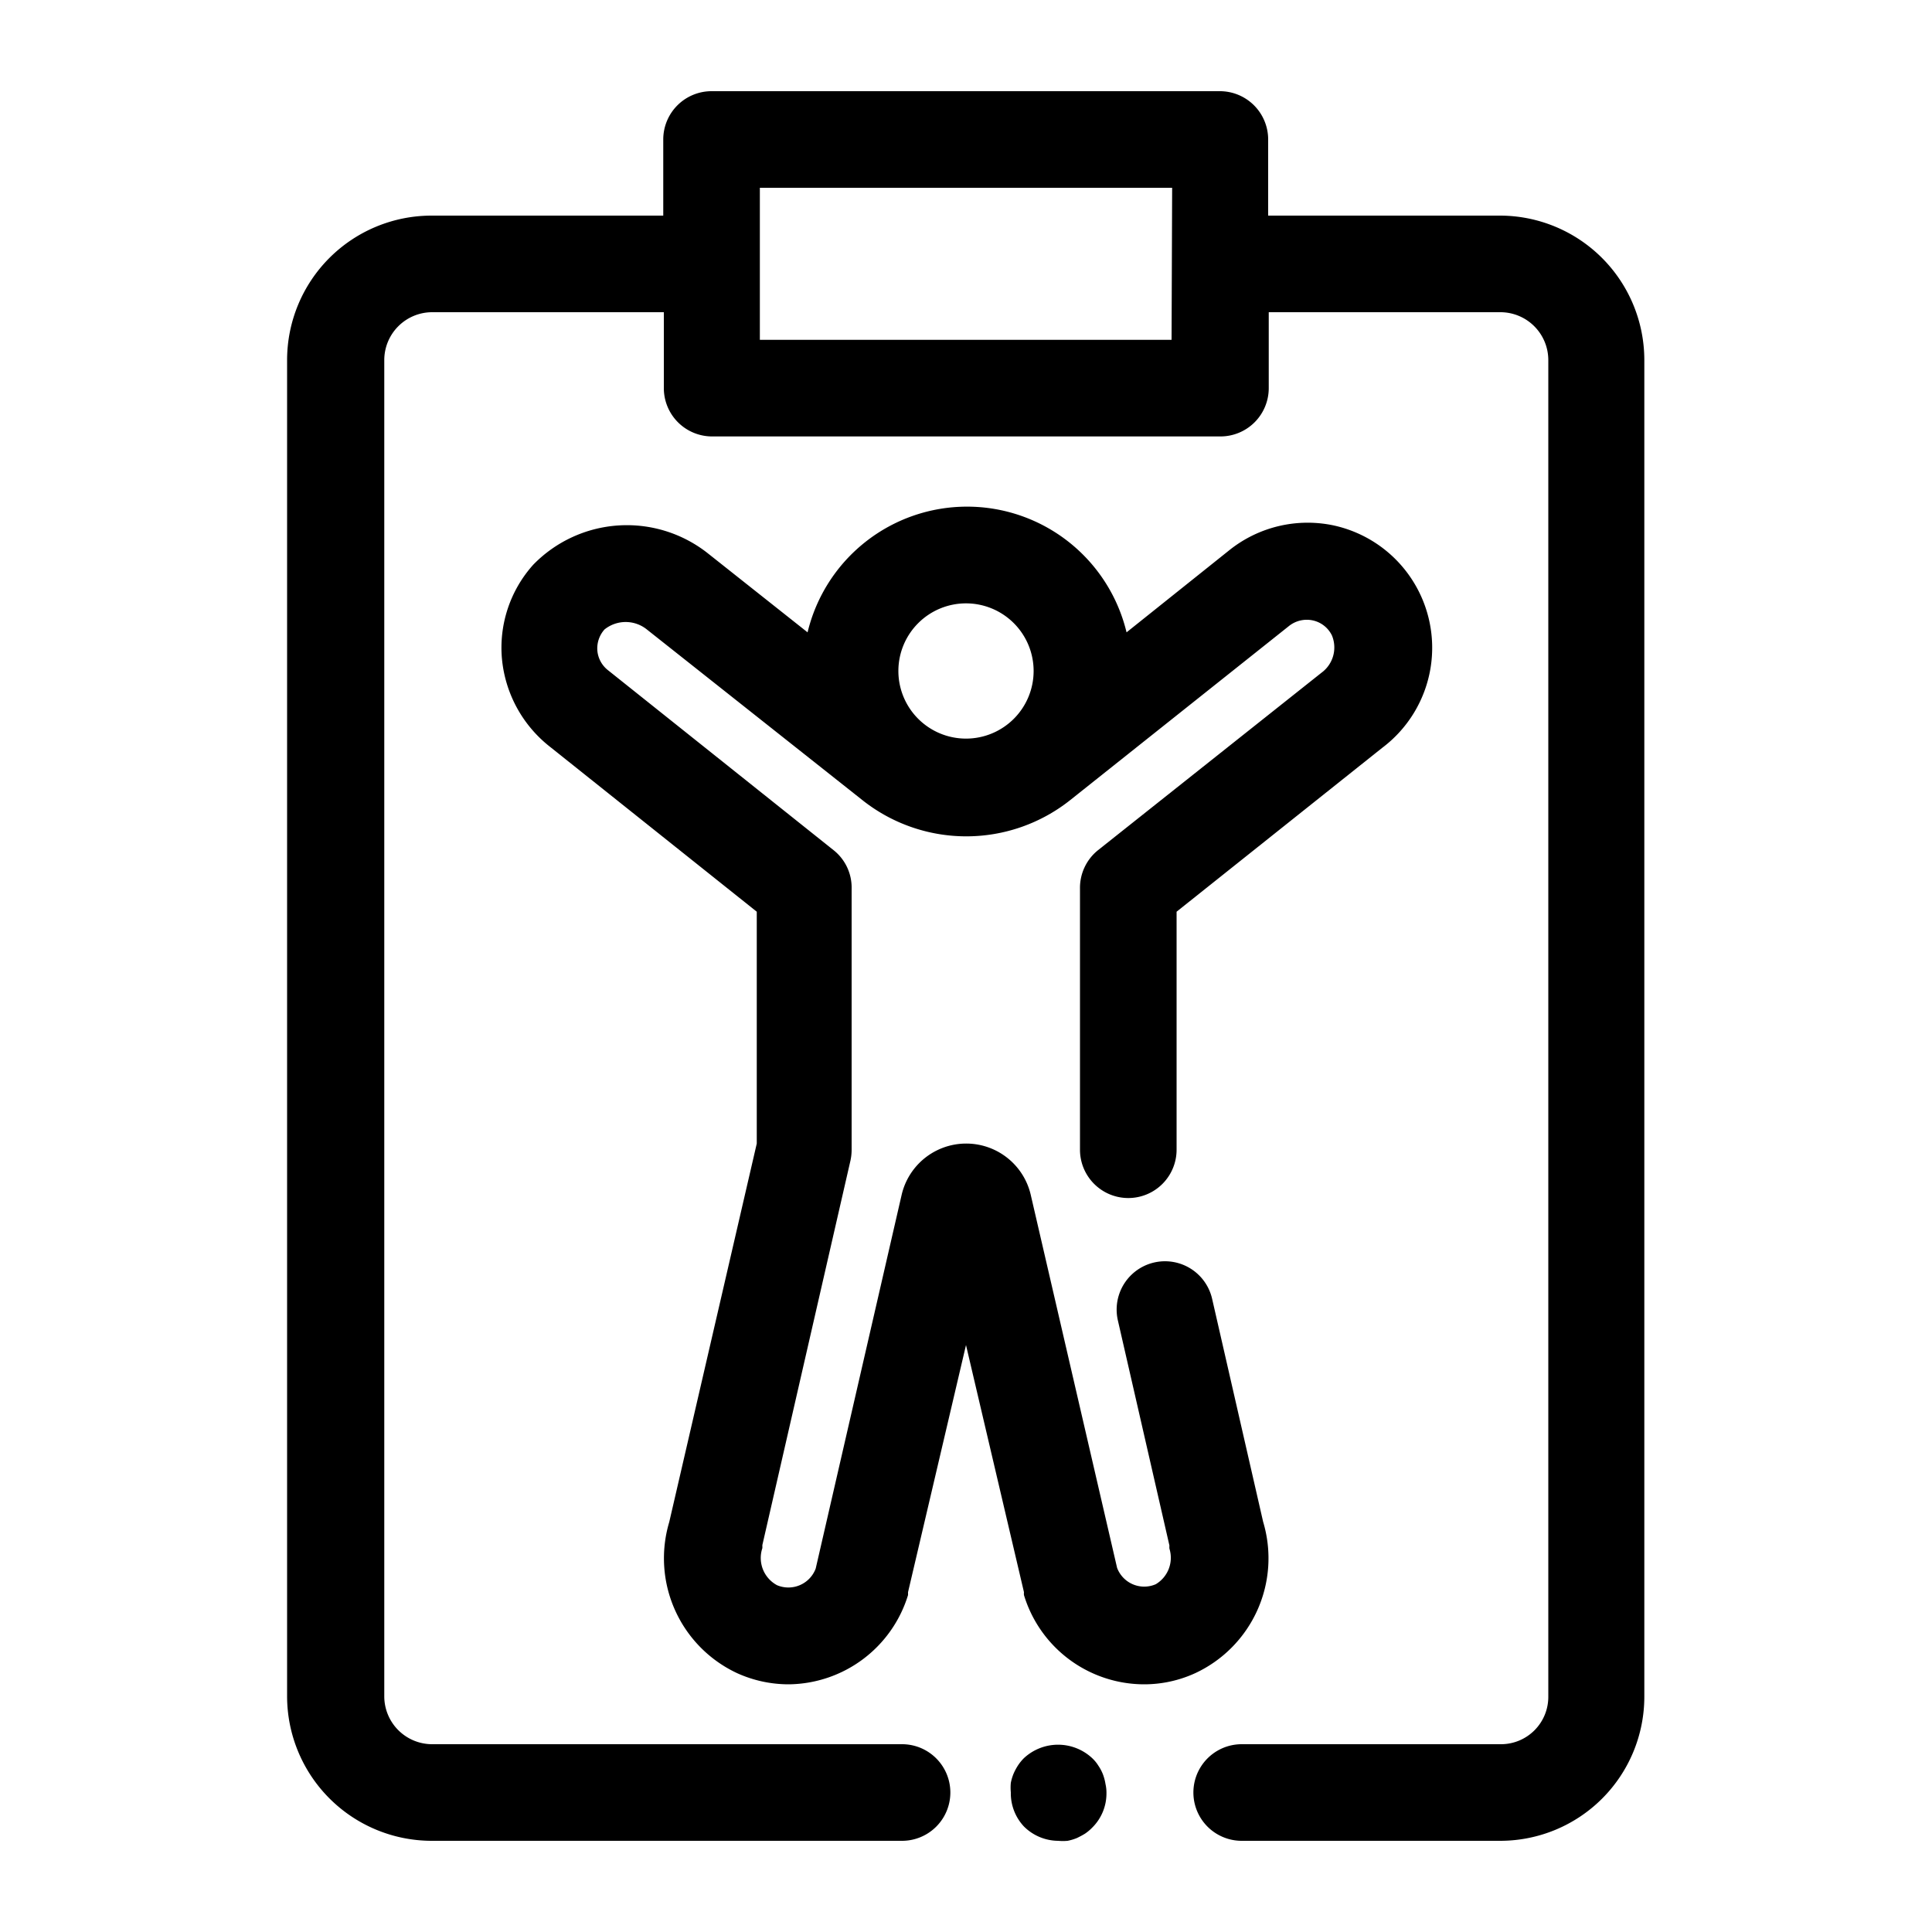
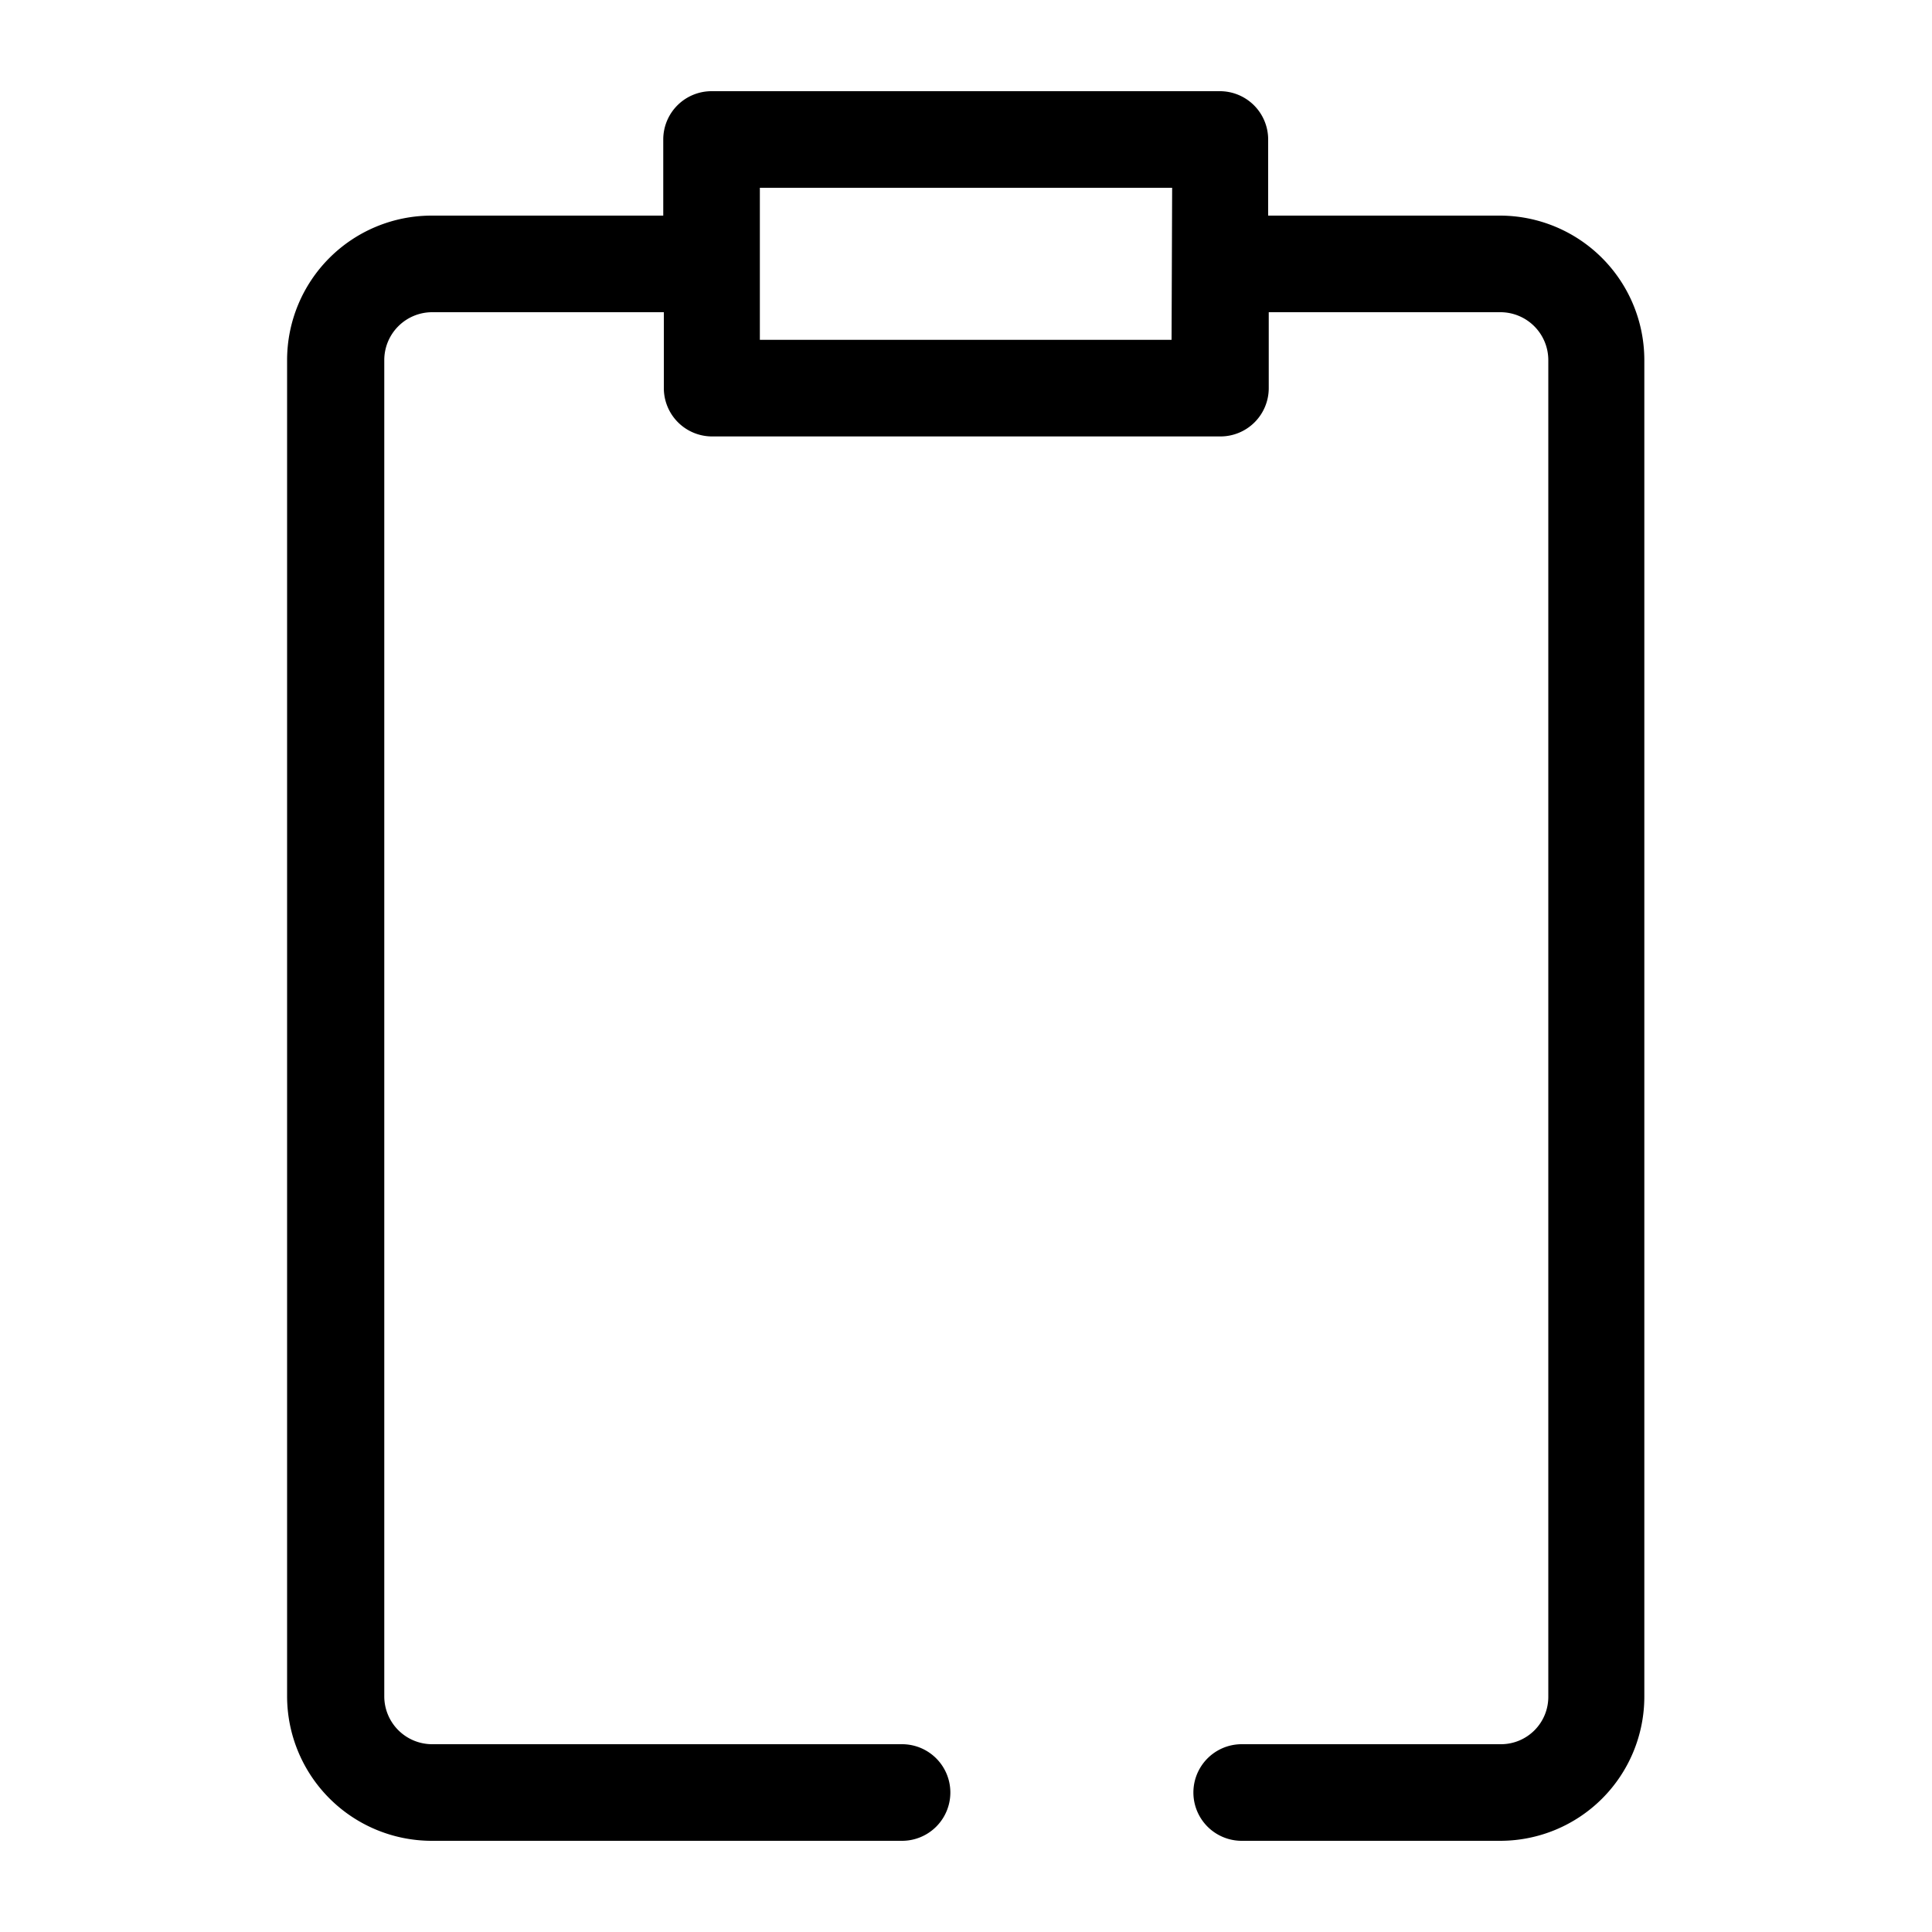
<svg xmlns="http://www.w3.org/2000/svg" id="a7f18a28-23ce-400e-bef9-9f08680214c3" data-name="Layer 2" viewBox="0 0 100 100">
  <path d="M77.64,11.16h-12V7.22a2.5,2.5,0,0,0-2.5-2.5H36.83a2.5,2.5,0,0,0-2.5,2.5v3.94h-12a7.48,7.48,0,0,0-7.47,7.47V87.8a7.49,7.49,0,0,0,7.47,7.48H46.69a2.5,2.5,0,0,0,0-5H22.36a2.48,2.48,0,0,1-2.47-2.48V18.63a2.48,2.48,0,0,1,2.47-2.47h12v3.93a2.5,2.5,0,0,0,2.5,2.5H63.17a2.5,2.5,0,0,0,2.5-2.5V16.16h12a2.48,2.48,0,0,1,2.47,2.47v69.2a2.45,2.45,0,0,1-2.45,2.45H64.27a2.5,2.5,0,1,0,0,5H77.66a7.46,7.46,0,0,0,7.45-7.45V18.63A7.48,7.48,0,0,0,77.64,11.16Zm-17,6.43H39.33V9.72H60.67Z" />
-   <path d="M57.08,91.82a2.22,2.22,0,0,0-.23-.43,1.91,1.91,0,0,0-.31-.38A2.59,2.59,0,0,0,53,91a2.33,2.33,0,0,0-.31.38,2.93,2.93,0,0,0-.23.43,2.54,2.54,0,0,0-.14.47,2.63,2.63,0,0,0,0,.49A2.51,2.51,0,0,0,53,94.54a2.53,2.53,0,0,0,1.77.74,2.63,2.63,0,0,0,.49,0,2.54,2.54,0,0,0,.47-.14,4.34,4.34,0,0,0,.43-.23,2.38,2.38,0,0,0,.38-.32,2.48,2.48,0,0,0,.73-1.76,2,2,0,0,0-.05-.49A2.54,2.54,0,0,0,57.08,91.82Z" />
-   <path d="M65.38,78.77,62.74,67.23a2.5,2.5,0,0,0-4.88,1.11L60.53,80a.75.75,0,0,0,0,.16A1.59,1.59,0,0,1,59.82,82a1.5,1.5,0,0,1-2-.85L53.35,61.84a3.43,3.43,0,0,0-6.68,0L42.22,81.19a1.51,1.51,0,0,1-2,.86,1.6,1.6,0,0,1-.76-1.92s0-.1,0-.16l4.56-19.9a2.67,2.67,0,0,0,.06-.56V46a2.47,2.47,0,0,0-.94-2L31.47,34.69a1.45,1.45,0,0,1-.55-1,1.47,1.47,0,0,1,.37-1.11,1.75,1.75,0,0,1,2.19,0L44.62,41.4a8.65,8.65,0,0,0,10.79,0l11.31-9a1.48,1.48,0,0,1,1.22-.29,1.44,1.44,0,0,1,1,.78,1.62,1.62,0,0,1-.54,1.93L56.84,44a2.5,2.5,0,0,0-.94,2V59.51a2.5,2.5,0,0,0,5,0V47.19l10.64-8.48A6.48,6.48,0,0,0,69,27.19a6.49,6.49,0,0,0-5.36,1.28l-5.33,4.26a8.49,8.49,0,0,0-16.51,0L36.6,28.61a6.76,6.76,0,0,0-9,.62,6.43,6.43,0,0,0-1.62,4.86,6.56,6.56,0,0,0,2.42,4.51l10.77,8.59v12L34.64,78.78a6.56,6.56,0,0,0,3.53,7.83,6.46,6.46,0,0,0,2.66.57A6.53,6.53,0,0,0,47,82.56s0-.1,0-.15L50,69.62l3,12.79a.83.83,0,0,0,0,.15,6.51,6.51,0,0,0,6.2,4.62,6.33,6.33,0,0,0,2.67-.58A6.56,6.56,0,0,0,65.38,78.77ZM50,31.23a3.5,3.5,0,1,1-3.5,3.5A3.5,3.5,0,0,1,50,31.23Z" />
</svg>